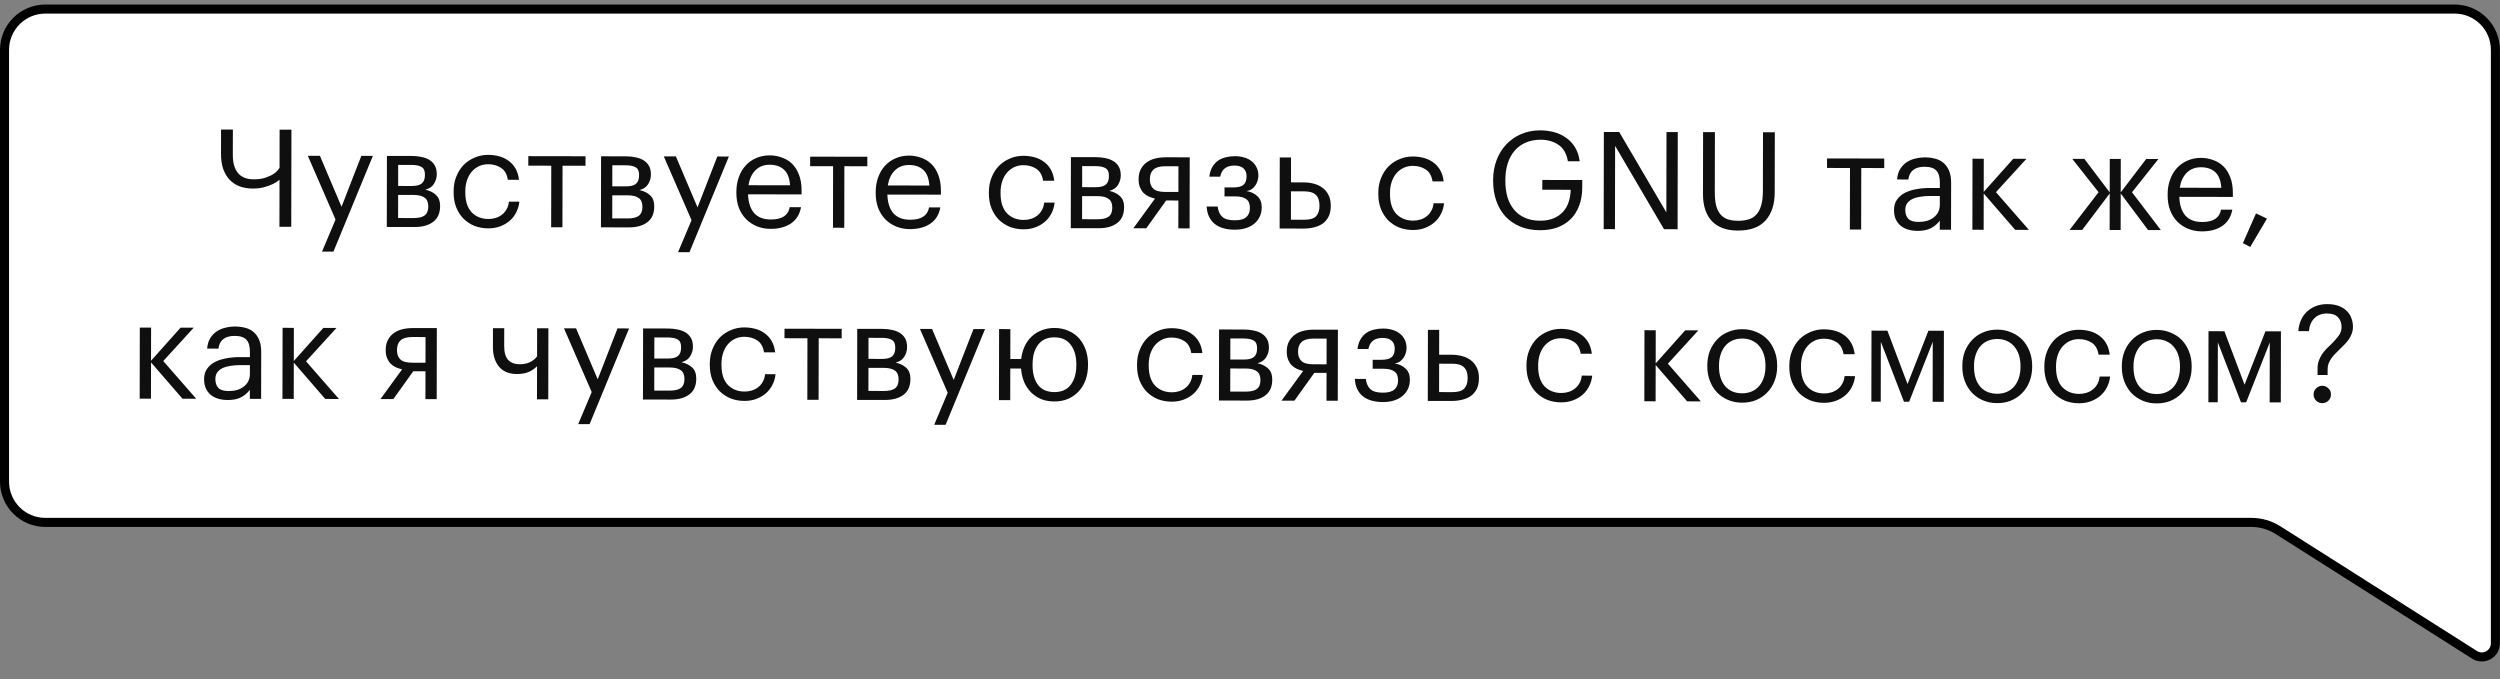
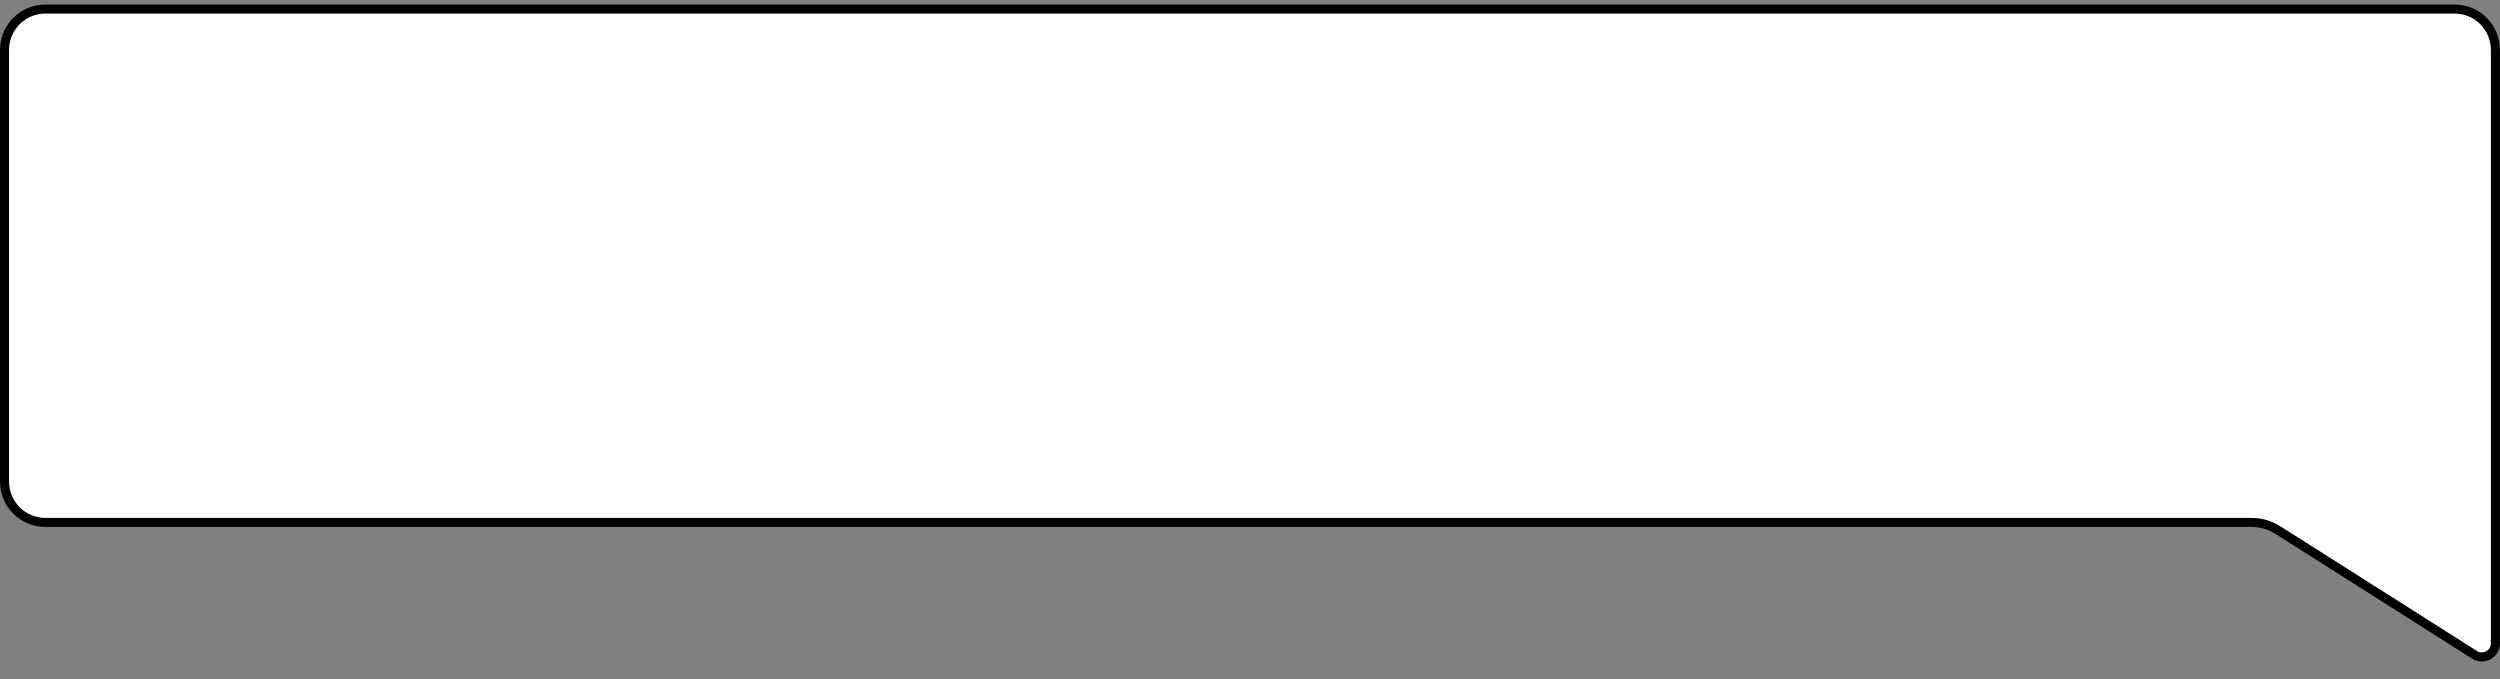
<svg xmlns="http://www.w3.org/2000/svg" width="276" height="75" viewBox="0 0 276 75" fill="none">
  <rect x="0" y="0" width="276" height="75" fill="#808080" stroke="none" />
  <path d="M5 1H270.992C273.477 1 275.492 3.015 275.492 5.5V71.025C275.492 72.208 274.187 72.925 273.189 72.292L251.493 58.529C250.612 57.97 249.59 57.673 248.547 57.673H5C2.515 57.673 0.5 55.659 0.5 53.173L0.5 5.5C0.5 3.015 2.515 1 5 1Z" fill="white" stroke="black" />
-   <path d="M30.849 25.037L30.859 19.847C30.638 20.036 30.378 20.201 30.078 20.34C29.817 20.46 29.507 20.569 29.147 20.669C28.787 20.768 28.372 20.817 27.902 20.816C27.372 20.815 26.892 20.735 26.462 20.574C26.032 20.413 25.663 20.172 25.354 19.852C25.044 19.521 24.805 19.116 24.636 18.636C24.477 18.155 24.398 17.6 24.399 16.97L24.404 14.3L25.709 14.303L25.703 17.108C25.702 17.988 25.896 18.658 26.285 19.119C26.674 19.569 27.244 19.795 27.994 19.797C28.534 19.797 28.984 19.733 29.344 19.604C29.714 19.475 30.015 19.33 30.245 19.171C30.505 18.991 30.71 18.776 30.861 18.527L30.869 14.312L32.174 14.314L32.154 25.039L30.849 25.037ZM37.044 24.238L33.981 17.197L35.316 17.199L37.706 22.829L39.892 17.207L41.166 17.21L36.812 27.777L35.552 27.775L37.044 24.238ZM42.716 17.212L45.461 17.217C45.831 17.218 46.181 17.253 46.511 17.324C46.841 17.385 47.13 17.49 47.38 17.641C47.64 17.791 47.844 17.996 47.994 18.257C48.144 18.507 48.218 18.827 48.217 19.217L48.217 19.262C48.217 19.612 48.116 19.952 47.915 20.282C47.715 20.611 47.394 20.831 46.954 20.94C47.454 21.051 47.849 21.247 48.138 21.527C48.438 21.808 48.587 22.203 48.586 22.713L48.586 22.758C48.584 23.538 48.328 24.117 47.818 24.496C47.317 24.875 46.637 25.064 45.777 25.063L42.702 25.057L42.716 17.212ZM43.959 18.205L43.955 20.53L45.455 20.532C45.975 20.533 46.345 20.439 46.566 20.249C46.796 20.06 46.911 19.75 46.912 19.32L46.912 19.275C46.913 18.855 46.788 18.575 46.539 18.434C46.289 18.284 45.924 18.208 45.444 18.207L43.959 18.205ZM43.953 21.52L43.949 24.07L45.658 24.073C46.209 24.074 46.614 23.979 46.874 23.79C47.144 23.59 47.28 23.27 47.281 22.831L47.281 22.785C47.282 22.335 47.147 22.015 46.878 21.825C46.608 21.624 46.203 21.524 45.663 21.523L43.953 21.52ZM53.913 25.212C53.363 25.211 52.853 25.12 52.383 24.939C51.923 24.749 51.519 24.483 51.17 24.142C50.83 23.792 50.561 23.371 50.362 22.881C50.173 22.39 50.079 21.84 50.08 21.23L50.08 21.11C50.081 20.51 50.182 19.966 50.383 19.476C50.584 18.976 50.855 18.552 51.195 18.202C51.546 17.853 51.952 17.584 52.412 17.395C52.872 17.195 53.367 17.096 53.897 17.097C54.307 17.098 54.702 17.148 55.082 17.249C55.472 17.35 55.817 17.511 56.116 17.731C56.426 17.942 56.685 18.222 56.895 18.572C57.104 18.923 57.238 19.348 57.297 19.848L56.067 19.846C55.968 19.226 55.714 18.785 55.305 18.525C54.905 18.264 54.435 18.133 53.895 18.132C53.535 18.131 53.2 18.201 52.89 18.34C52.59 18.48 52.325 18.679 52.094 18.939C51.874 19.189 51.698 19.498 51.567 19.868C51.437 20.238 51.371 20.653 51.37 21.113L51.37 21.233C51.368 22.203 51.602 22.938 52.071 23.439C52.55 23.93 53.17 24.176 53.93 24.177C54.21 24.178 54.475 24.138 54.725 24.059C54.985 23.979 55.215 23.859 55.415 23.7C55.626 23.54 55.796 23.34 55.926 23.101C56.067 22.861 56.153 22.581 56.183 22.261L57.338 22.263C57.297 22.683 57.182 23.078 56.991 23.448C56.81 23.807 56.57 24.117 56.269 24.376C55.969 24.636 55.618 24.84 55.218 24.989C54.818 25.139 54.383 25.213 53.913 25.212ZM64.64 18.301L62.105 18.297L62.093 25.091L60.848 25.089L60.86 18.294L58.325 18.29L58.327 17.24L64.642 17.251L64.64 18.301ZM66.359 17.254L69.103 17.259C69.474 17.259 69.823 17.295 70.153 17.366C70.483 17.426 70.773 17.532 71.023 17.682C71.282 17.833 71.487 18.038 71.637 18.298C71.786 18.549 71.861 18.869 71.86 19.259L71.86 19.304C71.859 19.654 71.758 19.994 71.558 20.323C71.357 20.653 71.037 20.872 70.597 20.982C71.097 21.092 71.491 21.288 71.781 21.569C72.08 21.849 72.23 22.244 72.228 22.754L72.228 22.799C72.227 23.579 71.971 24.159 71.46 24.538C70.96 24.917 70.279 25.106 69.419 25.104L66.344 25.099L66.359 17.254ZM67.602 18.246L67.597 20.571L69.097 20.574C69.618 20.575 69.988 20.48 70.208 20.291C70.438 20.101 70.554 19.791 70.555 19.361L70.555 19.316C70.555 18.896 70.431 18.616 70.181 18.476C69.931 18.325 69.567 18.25 69.087 18.249L67.602 18.246ZM67.596 21.561L67.591 24.111L69.301 24.114C69.851 24.115 70.256 24.021 70.517 23.831C70.787 23.632 70.922 23.312 70.923 22.872L70.923 22.827C70.924 22.377 70.79 22.057 70.52 21.866C70.251 21.666 69.846 21.565 69.306 21.564L67.596 21.561ZM76.346 24.307L73.283 17.266L74.618 17.268L77.008 22.898L79.193 17.277L80.468 17.279L76.114 27.846L74.854 27.844L76.346 24.307ZM85.084 25.267C84.523 25.266 84.014 25.17 83.554 24.979C83.094 24.788 82.695 24.523 82.355 24.182C82.016 23.831 81.752 23.411 81.563 22.921C81.384 22.43 81.295 21.885 81.296 21.285L81.296 21.165C81.297 20.575 81.388 20.035 81.569 19.546C81.75 19.046 82.001 18.622 82.321 18.272C82.652 17.913 83.042 17.638 83.493 17.449C83.943 17.25 84.438 17.151 84.978 17.152C85.428 17.152 85.863 17.228 86.283 17.379C86.713 17.52 87.092 17.745 87.421 18.056C87.751 18.367 88.01 18.772 88.199 19.272C88.398 19.763 88.497 20.358 88.496 21.058L88.495 21.463L82.585 21.453C82.614 22.353 82.838 23.043 83.257 23.524C83.676 23.994 84.29 24.23 85.1 24.232C86.33 24.234 87.026 23.78 87.188 22.871L88.433 22.873C88.291 23.663 87.92 24.262 87.32 24.671C86.719 25.07 85.974 25.268 85.084 25.267ZM87.222 20.456C87.164 19.646 86.935 19.065 86.535 18.715C86.146 18.364 85.626 18.188 84.976 18.187C84.336 18.186 83.811 18.39 83.4 18.799C82.999 19.198 82.743 19.748 82.632 20.448L87.222 20.456ZM95.753 18.356L93.218 18.351L93.206 25.146L91.961 25.144L91.973 18.349L89.438 18.345L89.44 17.295L95.755 17.306L95.753 18.356ZM100.464 25.294C99.904 25.293 99.394 25.197 98.935 25.006C98.475 24.816 98.076 24.55 97.736 24.209C97.397 23.859 97.133 23.438 96.944 22.948C96.764 22.457 96.675 21.912 96.677 21.312L96.677 21.192C96.678 20.602 96.769 20.062 96.95 19.573C97.13 19.073 97.381 18.649 97.702 18.299C98.033 17.94 98.423 17.665 98.873 17.476C99.324 17.277 99.819 17.178 100.359 17.179C100.809 17.18 101.244 17.255 101.664 17.406C102.093 17.547 102.473 17.773 102.802 18.083C103.132 18.394 103.391 18.799 103.58 19.299C103.779 19.79 103.878 20.385 103.877 21.085L103.876 21.49L97.966 21.48C97.995 22.38 98.218 23.07 98.638 23.551C99.057 24.021 99.671 24.258 100.481 24.259C101.711 24.261 102.407 23.807 102.569 22.898L103.814 22.9C103.672 23.69 103.301 24.289 102.7 24.698C102.1 25.097 101.354 25.296 100.464 25.294ZM102.603 20.483C102.544 19.673 102.316 19.092 101.916 18.741C101.527 18.391 101.007 18.215 100.357 18.214C99.717 18.213 99.192 18.417 98.781 18.826C98.38 19.225 98.124 19.775 98.013 20.475L102.603 20.483ZM113.004 25.316C112.454 25.315 111.945 25.224 111.475 25.043C111.015 24.853 110.611 24.587 110.261 24.246C109.922 23.896 109.653 23.475 109.454 22.985C109.265 22.494 109.17 21.944 109.172 21.334L109.172 21.214C109.173 20.614 109.274 20.07 109.475 19.58C109.676 19.08 109.946 18.656 110.287 18.306C110.638 17.957 111.043 17.688 111.504 17.498C111.964 17.299 112.459 17.2 112.989 17.201C113.399 17.202 113.794 17.252 114.174 17.353C114.564 17.454 114.908 17.614 115.208 17.835C115.518 18.046 115.777 18.326 115.986 18.676C116.196 19.027 116.33 19.452 116.389 19.952L115.159 19.95C115.06 19.33 114.806 18.889 114.396 18.628C113.997 18.368 113.527 18.237 112.987 18.236C112.627 18.235 112.292 18.305 111.982 18.444C111.682 18.584 111.416 18.783 111.186 19.043C110.965 19.293 110.79 19.602 110.659 19.972C110.528 20.342 110.463 20.757 110.462 21.217L110.462 21.337C110.46 22.307 110.694 23.042 111.163 23.543C111.642 24.034 112.261 24.28 113.021 24.281C113.301 24.282 113.566 24.242 113.816 24.163C114.077 24.083 114.307 23.963 114.507 23.804C114.717 23.644 114.888 23.444 115.018 23.205C115.159 22.965 115.244 22.685 115.275 22.365L116.43 22.367C116.389 22.787 116.273 23.182 116.083 23.552C115.902 23.911 115.661 24.221 115.361 24.48C115.06 24.74 114.71 24.944 114.31 25.093C113.91 25.243 113.474 25.317 113.004 25.316ZM118.229 17.345L120.974 17.35C121.344 17.351 121.693 17.386 122.023 17.457C122.353 17.517 122.643 17.623 122.893 17.773C123.152 17.924 123.357 18.129 123.507 18.39C123.656 18.64 123.731 18.96 123.73 19.35L123.73 19.395C123.729 19.745 123.629 20.085 123.428 20.414C123.227 20.744 122.907 20.963 122.467 21.073C122.967 21.184 123.361 21.379 123.651 21.66C123.95 21.94 124.1 22.336 124.099 22.846L124.098 22.891C124.097 23.671 123.841 24.25 123.33 24.629C122.83 25.008 122.149 25.197 121.289 25.196L118.214 25.19L118.229 17.345ZM119.472 18.337L119.468 20.662L120.968 20.665C121.488 20.666 121.858 20.572 122.078 20.382C122.308 20.192 122.424 19.883 122.425 19.453L122.425 19.408C122.426 18.988 122.301 18.707 122.051 18.567C121.802 18.416 121.437 18.341 120.957 18.34L119.472 18.337ZM119.466 21.652L119.461 24.202L121.171 24.205C121.721 24.206 122.126 24.112 122.387 23.922C122.657 23.723 122.793 23.403 122.793 22.963L122.793 22.918C122.794 22.468 122.66 22.148 122.39 21.958C122.121 21.757 121.716 21.656 121.176 21.655L119.466 21.652ZM128.63 18.354C128.04 18.352 127.609 18.477 127.339 18.726C127.079 18.966 126.948 19.316 126.947 19.776L126.947 19.821C126.946 20.251 127.071 20.586 127.32 20.826C127.57 21.067 128.005 21.187 128.625 21.189L130.095 21.191L130.1 18.356L128.63 18.354ZM126.547 25.205L125.122 25.202L127.513 21.922C127.273 21.871 127.043 21.796 126.824 21.695C126.604 21.595 126.409 21.46 126.239 21.289C126.08 21.119 125.95 20.914 125.85 20.674C125.751 20.433 125.701 20.148 125.702 19.818L125.702 19.773C125.703 19.343 125.784 18.979 125.944 18.679C126.105 18.369 126.32 18.119 126.59 17.93C126.861 17.73 127.176 17.586 127.536 17.497C127.906 17.407 128.296 17.363 128.706 17.364L131.346 17.368L131.332 25.213L130.087 25.211L130.093 22.136L128.743 22.134L126.547 25.205ZM138.924 19.422C138.924 19.602 138.894 19.782 138.833 19.962C138.783 20.141 138.703 20.311 138.592 20.471C138.492 20.621 138.362 20.756 138.202 20.875C138.041 20.985 137.851 21.06 137.631 21.099C138.121 21.18 138.521 21.371 138.83 21.672C139.14 21.962 139.294 22.362 139.293 22.872L139.293 22.917C139.292 23.277 139.222 23.607 139.081 23.907C138.951 24.197 138.755 24.451 138.495 24.671C138.244 24.89 137.934 25.06 137.564 25.179C137.194 25.299 136.774 25.358 136.304 25.357C135.354 25.355 134.609 25.134 134.07 24.693C133.541 24.242 133.257 23.612 133.218 22.802L134.433 22.804C134.482 23.274 134.642 23.644 134.911 23.915C135.191 24.185 135.655 24.321 136.305 24.322C136.885 24.323 137.311 24.209 137.581 23.979C137.852 23.74 137.987 23.41 137.988 22.99L137.988 22.945C137.989 22.495 137.854 22.175 137.585 21.984C137.315 21.784 136.91 21.683 136.37 21.682L135.185 21.68L135.187 20.69L136.162 20.692C136.682 20.693 137.052 20.598 137.273 20.409C137.503 20.219 137.618 19.909 137.619 19.479L137.619 19.434C137.62 19.094 137.515 18.819 137.306 18.609C137.096 18.388 136.751 18.278 136.271 18.277C135.841 18.276 135.496 18.376 135.236 18.575C134.976 18.765 134.8 19.074 134.709 19.504L133.509 19.502C133.56 19.082 133.671 18.727 133.841 18.438C134.012 18.148 134.222 17.913 134.472 17.734C134.733 17.554 135.023 17.43 135.343 17.36C135.663 17.281 135.998 17.241 136.348 17.242C136.698 17.243 137.028 17.288 137.338 17.379C137.658 17.469 137.933 17.605 138.162 17.785C138.402 17.966 138.587 18.191 138.716 18.461C138.856 18.721 138.925 19.027 138.924 19.377L138.924 19.422ZM141.285 17.386L142.53 17.388L142.525 20.133L143.92 20.135C144.33 20.136 144.715 20.187 145.075 20.287C145.445 20.388 145.764 20.544 146.034 20.754C146.304 20.955 146.518 21.22 146.678 21.55C146.837 21.87 146.916 22.256 146.916 22.706L146.915 22.751C146.915 23.211 146.834 23.601 146.673 23.92C146.513 24.23 146.297 24.485 146.027 24.684C145.757 24.874 145.436 25.013 145.066 25.102C144.706 25.192 144.321 25.236 143.911 25.235L141.271 25.231L141.285 17.386ZM143.988 24.261C144.608 24.262 145.043 24.132 145.293 23.873C145.544 23.603 145.67 23.229 145.67 22.748L145.671 22.703C145.671 22.163 145.537 21.768 145.268 21.518C145.008 21.257 144.583 21.127 143.993 21.125L142.523 21.123L142.518 24.258L143.988 24.261ZM155.998 25.392C155.448 25.391 154.938 25.3 154.468 25.119C154.008 24.928 153.604 24.663 153.254 24.322C152.915 23.971 152.646 23.551 152.447 23.06C152.258 22.57 152.164 22.02 152.165 21.41L152.165 21.29C152.166 20.69 152.267 20.145 152.468 19.655C152.669 19.156 152.94 18.731 153.28 18.382C153.631 18.032 154.036 17.763 154.497 17.574C154.957 17.375 155.452 17.276 155.982 17.277C156.392 17.277 156.787 17.328 157.167 17.429C157.557 17.529 157.901 17.69 158.201 17.91C158.511 18.121 158.77 18.401 158.98 18.752C159.189 19.102 159.323 19.527 159.382 20.028L158.152 20.025C158.053 19.405 157.799 18.965 157.39 18.704C156.99 18.443 156.52 18.313 155.98 18.312C155.62 18.311 155.285 18.38 154.975 18.52C154.675 18.659 154.409 18.859 154.179 19.119C153.958 19.368 153.783 19.678 153.652 20.047C153.521 20.417 153.456 20.832 153.455 21.292L153.455 21.412C153.453 22.382 153.687 23.118 154.156 23.618C154.635 24.109 155.254 24.355 156.014 24.357C156.294 24.357 156.559 24.318 156.81 24.238C157.07 24.159 157.3 24.039 157.5 23.879C157.711 23.72 157.881 23.52 158.011 23.28C158.152 23.04 158.237 22.761 158.268 22.441L159.423 22.443C159.382 22.863 159.266 23.257 159.076 23.627C158.895 23.987 158.654 24.296 158.354 24.556C158.054 24.815 157.703 25.02 157.303 25.169C156.903 25.318 156.468 25.392 155.998 25.392ZM170.022 25.416C169.192 25.415 168.457 25.279 167.818 25.008C167.178 24.736 166.634 24.36 166.185 23.88C165.746 23.389 165.412 22.813 165.183 22.153C164.954 21.482 164.84 20.757 164.842 19.977L164.842 19.857C164.843 19.077 164.97 18.352 165.221 17.683C165.472 17.013 165.828 16.434 166.289 15.945C166.75 15.456 167.296 15.076 167.926 14.808C168.567 14.529 169.272 14.39 170.042 14.391C170.572 14.392 171.082 14.458 171.571 14.589C172.061 14.72 172.501 14.926 172.89 15.206C173.29 15.477 173.619 15.828 173.878 16.258C174.148 16.689 174.322 17.204 174.401 17.804L173.096 17.802C172.947 16.951 172.598 16.346 172.049 15.985C171.51 15.614 170.85 15.428 170.07 15.426C169.45 15.425 168.9 15.534 168.419 15.754C167.939 15.963 167.533 16.262 167.203 16.651C166.872 17.041 166.621 17.505 166.45 18.045C166.279 18.585 166.193 19.185 166.192 19.845L166.192 19.965C166.191 20.625 166.269 21.23 166.428 21.78C166.597 22.32 166.842 22.781 167.161 23.161C167.48 23.542 167.88 23.838 168.359 24.048C168.839 24.259 169.394 24.365 170.024 24.366C170.604 24.367 171.104 24.278 171.524 24.099C171.945 23.92 172.29 23.68 172.561 23.381C172.841 23.071 173.047 22.712 173.178 22.302C173.318 21.882 173.394 21.432 173.405 20.952L170.27 20.947L170.272 19.867L174.682 19.875L174.68 20.669C174.679 21.45 174.563 22.134 174.332 22.724C174.111 23.314 173.795 23.808 173.384 24.207C172.973 24.607 172.483 24.911 171.912 25.12C171.342 25.319 170.712 25.418 170.022 25.416ZM177.066 14.569L178.761 14.572L183.965 23.446L183.981 14.581L185.226 14.583L185.207 25.308L183.707 25.305L178.308 16.101L178.292 25.296L177.047 25.294L177.066 14.569ZM191.856 25.455C190.616 25.453 189.662 25.106 188.993 24.415C188.334 23.713 188.006 22.708 188.009 21.398L188.021 14.588L189.326 14.59L189.314 21.25C189.313 21.81 189.362 22.29 189.461 22.691C189.561 23.081 189.715 23.401 189.924 23.651C190.134 23.902 190.399 24.087 190.718 24.208C191.048 24.318 191.438 24.374 191.888 24.375C192.318 24.375 192.698 24.326 193.028 24.227C193.369 24.127 193.654 23.953 193.884 23.703C194.125 23.454 194.305 23.119 194.426 22.699C194.557 22.27 194.623 21.725 194.624 21.065L194.636 14.6L195.941 14.602L195.929 21.247C195.926 22.557 195.59 23.586 194.918 24.335C194.257 25.084 193.236 25.457 191.856 25.455ZM208.019 18.553L205.484 18.549L205.471 25.344L204.226 25.341L204.239 18.547L201.704 18.542L201.705 17.492L208.02 17.503L208.019 18.553ZM211.704 25.49C211.344 25.489 211.005 25.443 210.685 25.353C210.365 25.262 210.085 25.122 209.845 24.931C209.616 24.741 209.431 24.501 209.292 24.21C209.162 23.92 209.098 23.575 209.099 23.175C209.099 22.725 209.21 22.345 209.431 22.036C209.651 21.726 209.942 21.477 210.302 21.287C210.672 21.098 211.093 20.964 211.563 20.884C212.043 20.795 212.533 20.751 213.033 20.752L214.158 20.754L214.159 20.184C214.16 19.554 214.031 19.104 213.772 18.833C213.512 18.553 213.082 18.412 212.482 18.411C211.402 18.409 210.801 18.878 210.68 19.818L209.435 19.816C209.476 19.366 209.586 18.986 209.767 18.676C209.957 18.367 210.193 18.117 210.473 17.927C210.764 17.728 211.084 17.588 211.434 17.509C211.794 17.42 212.164 17.375 212.544 17.376C212.914 17.377 213.274 17.422 213.624 17.513C213.974 17.594 214.278 17.744 214.538 17.965C214.798 18.175 215.007 18.46 215.167 18.821C215.326 19.181 215.405 19.636 215.404 20.186L215.395 25.361L214.15 25.359L214.152 24.369C213.861 24.738 213.525 25.018 213.145 25.207C212.765 25.396 212.284 25.491 211.704 25.49ZM211.826 24.5C212.156 24.5 212.461 24.461 212.741 24.381C213.032 24.292 213.277 24.167 213.477 24.008C213.687 23.848 213.853 23.653 213.973 23.424C214.094 23.184 214.154 22.914 214.155 22.614L214.156 21.639L213.076 21.637C212.686 21.636 212.321 21.666 211.981 21.725C211.651 21.774 211.361 21.859 211.111 21.979C210.871 22.098 210.68 22.258 210.54 22.458C210.41 22.647 210.344 22.887 210.344 23.177C210.343 23.587 210.452 23.912 210.672 24.153C210.891 24.383 211.276 24.499 211.826 24.5ZM219.003 21.363L218.995 25.367L217.75 25.365L217.764 17.52L219.009 17.523L219.003 21.183L222.264 17.528L223.719 17.531L220.353 21.215L223.99 25.376L222.475 25.374L219.003 21.363ZM232.912 21.357L229.874 25.387L228.479 25.384L231.682 21.22L228.779 17.54L230.114 17.542L232.912 21.237L232.919 17.547L234.134 17.549L234.127 21.239L236.939 17.554L238.289 17.556L235.372 21.226L238.559 25.402L237.149 25.399L234.127 21.359L234.119 25.394L232.904 25.392L232.912 21.357ZM243.096 25.545C242.536 25.544 242.026 25.448 241.566 25.257C241.107 25.066 240.707 24.801 240.368 24.46C240.029 24.109 239.764 23.689 239.575 23.199C239.396 22.708 239.307 22.163 239.308 21.563L239.308 21.443C239.309 20.853 239.4 20.313 239.581 19.824C239.762 19.324 240.013 18.899 240.334 18.55C240.664 18.191 241.055 17.916 241.505 17.727C241.955 17.528 242.451 17.429 242.991 17.43C243.441 17.43 243.875 17.506 244.295 17.657C244.725 17.798 245.105 18.023 245.434 18.334C245.763 18.645 246.023 19.05 246.212 19.55C246.411 20.041 246.51 20.636 246.509 21.336L246.508 21.741L240.598 21.73C240.626 22.631 240.85 23.321 241.269 23.802C241.688 24.272 242.303 24.508 243.113 24.51C244.343 24.512 245.039 24.058 245.2 23.148L246.445 23.151C246.304 23.941 245.933 24.54 245.332 24.949C244.731 25.348 243.986 25.546 243.096 25.545ZM245.235 20.734C245.176 19.924 244.947 19.343 244.548 18.992C244.158 18.642 243.639 18.466 242.989 18.465C242.349 18.463 241.823 18.668 241.413 19.077C241.012 19.476 240.756 20.026 240.645 20.726L245.235 20.734ZM247.616 26.843L249.062 23.56L250.276 24.133L248.425 27.264L247.616 26.843ZM16.674 40.007L16.666 44.012L15.421 44.01L15.435 36.164L16.68 36.167L16.674 39.827L19.936 36.172L21.39 36.175L18.024 39.859L21.661 44.02L20.146 44.018L16.674 40.007ZM25.137 44.161C24.777 44.161 24.437 44.115 24.117 44.025C23.798 43.934 23.518 43.794 23.278 43.603C23.049 43.413 22.864 43.172 22.724 42.882C22.595 42.592 22.531 42.247 22.531 41.847C22.532 41.397 22.643 41.017 22.863 40.708C23.084 40.398 23.375 40.148 23.735 39.959C24.105 39.77 24.525 39.636 24.996 39.556C25.476 39.467 25.966 39.423 26.466 39.424L27.591 39.426L27.592 38.856C27.593 38.226 27.464 37.776 27.204 37.505C26.945 37.225 26.515 37.084 25.915 37.083C24.835 37.081 24.234 37.55 24.113 38.49L22.867 38.487C22.908 38.038 23.019 37.658 23.2 37.348C23.39 37.038 23.626 36.789 23.906 36.599C24.196 36.4 24.517 36.26 24.867 36.181C25.227 36.092 25.597 36.047 25.977 36.048C26.347 36.049 26.707 36.094 27.057 36.185C27.407 36.266 27.711 36.416 27.971 36.636C28.23 36.847 28.44 37.132 28.599 37.493C28.759 37.853 28.838 38.308 28.837 38.858L28.828 44.033L27.582 44.031L27.584 43.041C27.294 43.41 26.958 43.69 26.578 43.879C26.197 44.068 25.717 44.163 25.137 44.161ZM25.259 43.172C25.589 43.172 25.894 43.133 26.174 43.053C26.464 42.964 26.71 42.839 26.91 42.68C27.12 42.52 27.286 42.325 27.406 42.096C27.526 41.856 27.587 41.586 27.587 41.286L27.589 40.311L26.509 40.309C26.119 40.308 25.754 40.338 25.414 40.397C25.084 40.446 24.794 40.531 24.544 40.651C24.303 40.77 24.113 40.93 23.973 41.13C23.842 41.319 23.777 41.559 23.776 41.849C23.776 42.259 23.885 42.584 24.105 42.825C24.324 43.055 24.709 43.171 25.259 43.172ZM32.435 40.034L32.428 44.039L31.183 44.037L31.197 36.192L32.442 36.194L32.436 39.854L35.697 36.2L37.152 36.203L33.786 39.887L37.423 44.048L35.908 44.045L32.435 40.034ZM45.51 37.207C44.919 37.206 44.489 37.331 44.219 37.58C43.958 37.82 43.828 38.169 43.827 38.629L43.827 38.674C43.826 39.104 43.95 39.44 44.2 39.68C44.45 39.92 44.884 40.041 45.504 40.042L46.974 40.045L46.98 37.21L45.51 37.207ZM43.427 44.059L42.002 44.056L44.393 40.775C44.153 40.725 43.923 40.65 43.703 40.549C43.484 40.449 43.289 40.313 43.119 40.143C42.959 39.973 42.83 39.768 42.73 39.528C42.631 39.287 42.581 39.002 42.582 38.672L42.582 38.627C42.583 38.197 42.663 37.832 42.824 37.533C42.984 37.223 43.2 36.973 43.47 36.784C43.741 36.584 44.056 36.44 44.416 36.35C44.786 36.261 45.176 36.217 45.586 36.218L48.226 36.222L48.212 44.067L46.967 44.065L46.973 40.99L45.623 40.988L43.427 44.059ZM59.283 44.087L59.29 40.427C59.06 40.676 58.759 40.886 58.389 41.055C58.019 41.214 57.568 41.294 57.038 41.293C56.688 41.292 56.353 41.236 56.034 41.126C55.714 41.015 55.434 40.84 55.195 40.599C54.955 40.349 54.766 40.034 54.626 39.653C54.487 39.273 54.418 38.813 54.419 38.273L54.423 36.233L55.668 36.235L55.664 38.215C55.663 38.905 55.807 39.41 56.096 39.731C56.396 40.051 56.82 40.212 57.37 40.213C57.79 40.214 58.166 40.14 58.496 39.99C58.826 39.831 59.092 39.616 59.292 39.347L59.298 36.242L60.543 36.244L60.528 44.089L59.283 44.087ZM65.325 43.287L62.263 36.247L63.597 36.249L65.987 41.878L68.172 36.257L69.448 36.26L65.093 46.827L63.833 46.825L65.325 43.287ZM70.997 36.262L73.742 36.267C74.112 36.268 74.462 36.303 74.792 36.374C75.122 36.434 75.412 36.54 75.661 36.69C75.921 36.841 76.126 37.046 76.275 37.306C76.425 37.557 76.499 37.877 76.498 38.267L76.498 38.312C76.498 38.662 76.397 39.002 76.196 39.331C75.996 39.661 75.675 39.88 75.235 39.99C75.735 40.1 76.13 40.296 76.419 40.577C76.719 40.857 76.868 41.252 76.867 41.763L76.867 41.807C76.866 42.587 76.609 43.167 76.099 43.546C75.598 43.925 74.918 44.114 74.058 44.113L70.983 44.107L70.997 36.262ZM72.24 37.254L72.236 39.579L73.736 39.582C74.256 39.583 74.626 39.489 74.847 39.299C75.077 39.109 75.192 38.8 75.193 38.37L75.193 38.325C75.194 37.905 75.07 37.624 74.82 37.484C74.57 37.334 74.205 37.258 73.725 37.257L72.24 37.254ZM72.234 40.569L72.23 43.119L73.94 43.122C74.49 43.123 74.895 43.029 75.155 42.84C75.425 42.64 75.561 42.32 75.562 41.88L75.562 41.835C75.563 41.385 75.428 41.065 75.159 40.874C74.889 40.674 74.484 40.573 73.944 40.572L72.234 40.569ZM82.194 44.262C81.644 44.261 81.134 44.17 80.664 43.989C80.205 43.798 79.8 43.533 79.451 43.192C79.111 42.842 78.842 42.421 78.643 41.931C78.454 41.44 78.36 40.89 78.361 40.28L78.361 40.16C78.362 39.56 78.463 39.015 78.664 38.526C78.865 38.026 79.136 37.602 79.476 37.252C79.827 36.903 80.233 36.633 80.693 36.444C81.153 36.245 81.648 36.146 82.178 36.147C82.588 36.148 82.983 36.198 83.363 36.299C83.753 36.4 84.098 36.56 84.397 36.781C84.707 36.991 84.966 37.272 85.176 37.622C85.385 37.972 85.519 38.398 85.578 38.898L84.348 38.896C84.25 38.276 83.995 37.835 83.586 37.574C83.186 37.314 82.716 37.183 82.177 37.182C81.817 37.181 81.481 37.251 81.171 37.39C80.871 37.53 80.606 37.729 80.375 37.989C80.155 38.238 79.979 38.548 79.848 38.918C79.718 39.288 79.652 39.702 79.651 40.162L79.651 40.282C79.649 41.252 79.883 41.988 80.352 42.489C80.831 42.98 81.451 43.226 82.211 43.227C82.491 43.227 82.756 43.188 83.006 43.108C83.266 43.029 83.496 42.909 83.697 42.749C83.907 42.59 84.077 42.39 84.208 42.15C84.348 41.911 84.433 41.631 84.464 41.311L85.619 41.313C85.578 41.733 85.463 42.128 85.272 42.497C85.091 42.857 84.851 43.167 84.55 43.426C84.25 43.685 83.899 43.89 83.499 44.039C83.099 44.188 82.664 44.263 82.194 44.262ZM92.921 37.351L90.386 37.346L90.374 44.141L89.129 44.139L89.141 37.344L86.606 37.34L86.608 36.29L92.923 36.301L92.921 37.351ZM94.639 36.304L97.385 36.309C97.754 36.309 98.104 36.345 98.434 36.415C98.764 36.476 99.054 36.581 99.304 36.732C99.564 36.882 99.768 37.088 99.918 37.348C100.067 37.598 100.142 37.918 100.141 38.308L100.141 38.353C100.14 38.703 100.04 39.043 99.839 39.373C99.638 39.703 99.318 39.922 98.878 40.031C99.378 40.142 99.772 40.338 100.062 40.618C100.361 40.899 100.511 41.294 100.51 41.804L100.51 41.849C100.508 42.629 100.252 43.209 99.741 43.588C99.241 43.967 98.56 44.156 97.7 44.154L94.625 44.149L94.639 36.304ZM95.883 37.296L95.879 39.621L97.379 39.624C97.898 39.624 98.269 39.53 98.489 39.34C98.719 39.151 98.835 38.841 98.836 38.411L98.836 38.366C98.837 37.946 98.712 37.666 98.462 37.526C98.213 37.375 97.848 37.299 97.368 37.299L95.883 37.296ZM95.877 40.611L95.872 43.161L97.582 43.164C98.132 43.165 98.537 43.071 98.798 42.881C99.068 42.682 99.204 42.362 99.204 41.922L99.204 41.877C99.205 41.427 99.071 41.107 98.801 40.916C98.531 40.716 98.127 40.615 97.587 40.614L95.877 40.611ZM104.627 43.356L101.564 36.316L102.899 36.318L105.289 41.947L107.474 36.326L108.749 36.329L104.395 46.896L103.135 46.894L104.627 43.356ZM116.389 44.322C115.879 44.321 115.414 44.24 114.995 44.08C114.575 43.909 114.205 43.673 113.886 43.373C113.576 43.072 113.322 42.717 113.123 42.306C112.934 41.896 112.809 41.441 112.75 40.941C112.731 40.841 112.721 40.756 112.721 40.686L111.536 40.684L111.529 44.178L110.284 44.176L110.299 36.331L111.544 36.334L111.538 39.633L112.738 39.636C112.799 39.126 112.924 38.661 113.115 38.241C113.316 37.812 113.577 37.447 113.897 37.148C114.218 36.848 114.588 36.619 115.008 36.46C115.439 36.29 115.909 36.206 116.419 36.207C116.969 36.208 117.474 36.309 117.933 36.51C118.393 36.7 118.783 36.971 119.102 37.322C119.421 37.672 119.671 38.093 119.85 38.583C120.029 39.073 120.118 39.614 120.117 40.204L120.116 40.324C120.115 40.914 120.024 41.458 119.844 41.958C119.663 42.448 119.407 42.867 119.076 43.217C118.756 43.566 118.365 43.84 117.905 44.04C117.454 44.229 116.949 44.323 116.389 44.322ZM116.406 43.287C117.196 43.288 117.797 43.02 118.208 42.48C118.619 41.941 118.825 41.226 118.826 40.336L118.827 40.231C118.828 39.321 118.62 38.596 118.201 38.055C117.792 37.514 117.197 37.243 116.417 37.242C115.627 37.241 115.027 37.51 114.616 38.049C114.205 38.578 113.998 39.298 113.997 40.208L113.996 40.328C113.995 41.228 114.194 41.948 114.593 42.489C115.002 43.02 115.606 43.286 116.406 43.287ZM129.362 44.345C128.812 44.344 128.302 44.253 127.832 44.072C127.372 43.881 126.968 43.616 126.619 43.275C126.279 42.924 126.01 42.504 125.811 42.014C125.622 41.523 125.528 40.973 125.529 40.363L125.529 40.243C125.53 39.643 125.631 39.098 125.832 38.609C126.033 38.109 126.304 37.684 126.644 37.335C126.995 36.986 127.4 36.716 127.861 36.527C128.321 36.328 128.816 36.229 129.346 36.23C129.756 36.23 130.151 36.281 130.531 36.382C130.921 36.483 131.266 36.643 131.565 36.864C131.875 37.074 132.134 37.355 132.344 37.705C132.553 38.056 132.687 38.481 132.746 38.981L131.516 38.979C131.417 38.358 131.163 37.918 130.754 37.657C130.354 37.397 129.884 37.266 129.344 37.265C128.984 37.264 128.649 37.334 128.339 37.473C128.039 37.612 127.773 37.812 127.543 38.072C127.323 38.321 127.147 38.631 127.016 39.001C126.886 39.37 126.82 39.785 126.819 40.245L126.819 40.365C126.817 41.335 127.051 42.071 127.52 42.572C127.999 43.062 128.619 43.309 129.379 43.31C129.659 43.31 129.924 43.271 130.174 43.191C130.434 43.112 130.664 42.992 130.864 42.833C131.075 42.673 131.245 42.473 131.375 42.233C131.516 41.994 131.601 41.714 131.632 41.394L132.787 41.396C132.746 41.816 132.631 42.211 132.44 42.58C132.259 42.94 132.019 43.249 131.718 43.509C131.418 43.769 131.067 43.973 130.667 44.122C130.267 44.271 129.832 44.346 129.362 44.345ZM134.586 36.374L137.331 36.379C137.701 36.38 138.051 36.415 138.381 36.486C138.71 36.546 139 36.652 139.25 36.802C139.51 36.953 139.714 37.158 139.864 37.418C140.013 37.669 140.088 37.989 140.087 38.379L140.087 38.424C140.086 38.774 139.986 39.114 139.785 39.443C139.585 39.773 139.264 39.992 138.824 40.102C139.324 40.212 139.718 40.408 140.008 40.689C140.307 40.969 140.457 41.364 140.456 41.874L140.456 41.919C140.454 42.699 140.198 43.279 139.688 43.658C139.187 44.037 138.507 44.226 137.647 44.224L134.572 44.219L134.586 36.374ZM135.829 37.366L135.825 39.691L137.325 39.694C137.845 39.695 138.215 39.6 138.435 39.411C138.666 39.221 138.781 38.911 138.782 38.481L138.782 38.436C138.783 38.016 138.658 37.736 138.409 37.596C138.159 37.445 137.794 37.37 137.314 37.369L135.829 37.366ZM135.823 40.681L135.818 43.231L137.528 43.234C138.078 43.235 138.484 43.141 138.744 42.951C139.014 42.752 139.15 42.432 139.151 41.992L139.151 41.947C139.151 41.497 139.017 41.177 138.747 40.986C138.478 40.786 138.073 40.685 137.533 40.684L135.823 40.681ZM144.987 37.382C144.397 37.381 143.967 37.505 143.696 37.755C143.436 37.995 143.305 38.344 143.304 38.804L143.304 38.849C143.303 39.279 143.428 39.615 143.677 39.855C143.927 40.096 144.362 40.216 144.982 40.217L146.452 40.22L146.457 37.385L144.987 37.382ZM142.905 44.234L141.48 44.231L143.87 40.95C143.631 40.9 143.401 40.825 143.181 40.724C142.961 40.624 142.766 40.488 142.597 40.318C142.437 40.148 142.307 39.943 142.208 39.702C142.108 39.462 142.059 39.177 142.059 38.847L142.059 38.802C142.06 38.372 142.141 38.007 142.301 37.708C142.462 37.398 142.677 37.148 142.948 36.959C143.218 36.759 143.533 36.615 143.893 36.525C144.264 36.436 144.654 36.392 145.064 36.392L147.704 36.397L147.69 44.242L146.445 44.24L146.45 41.165L145.1 41.163L142.905 44.234ZM155.282 38.45C155.281 38.63 155.251 38.81 155.191 38.99C155.14 39.17 155.06 39.34 154.95 39.5C154.849 39.65 154.719 39.784 154.559 39.904C154.399 40.014 154.209 40.089 153.989 40.128C154.478 40.209 154.878 40.4 155.187 40.7C155.497 40.991 155.651 41.391 155.65 41.901L155.65 41.946C155.65 42.306 155.579 42.636 155.438 42.936C155.308 43.225 155.112 43.48 154.852 43.7C154.602 43.919 154.291 44.089 153.921 44.208C153.551 44.327 153.131 44.387 152.661 44.386C151.711 44.384 150.966 44.163 150.427 43.722C149.898 43.271 149.614 42.641 149.575 41.83L150.79 41.833C150.84 42.303 150.999 42.673 151.268 42.943C151.548 43.214 152.013 43.35 152.663 43.351C153.243 43.352 153.668 43.238 153.938 43.008C154.209 42.769 154.344 42.439 154.345 42.019L154.345 41.974C154.346 41.524 154.212 41.203 153.942 41.013C153.672 40.813 153.267 40.712 152.727 40.711L151.542 40.709L151.544 39.719L152.519 39.721C153.039 39.721 153.409 39.627 153.63 39.438C153.86 39.248 153.976 38.938 153.976 38.508L153.977 38.463C153.977 38.123 153.873 37.848 153.663 37.638C153.453 37.417 153.109 37.307 152.629 37.306C152.199 37.305 151.853 37.404 151.593 37.604C151.333 37.794 151.157 38.103 151.066 38.533L149.866 38.531C149.917 38.111 150.028 37.756 150.198 37.467C150.369 37.177 150.579 36.942 150.83 36.763C151.09 36.583 151.38 36.459 151.7 36.389C152.02 36.31 152.355 36.27 152.705 36.271C153.055 36.272 153.385 36.317 153.695 36.408C154.015 36.498 154.29 36.634 154.52 36.814C154.759 36.995 154.944 37.22 155.073 37.49C155.213 37.75 155.282 38.055 155.282 38.405L155.282 38.45ZM157.642 36.415L158.887 36.417L158.882 39.162L160.277 39.164C160.687 39.165 161.072 39.216 161.432 39.316C161.802 39.417 162.122 39.572 162.391 39.783C162.661 39.983 162.875 40.249 163.035 40.579C163.194 40.899 163.274 41.285 163.273 41.734L163.273 41.779C163.272 42.239 163.191 42.629 163.031 42.949C162.87 43.259 162.655 43.513 162.384 43.713C162.114 43.902 161.794 44.042 161.423 44.131C161.063 44.221 160.678 44.265 160.268 44.264L157.628 44.26L157.642 36.415ZM160.345 43.289C160.965 43.29 161.4 43.161 161.651 42.902C161.901 42.632 162.027 42.257 162.028 41.777L162.028 41.732C162.029 41.192 161.894 40.797 161.625 40.547C161.365 40.286 160.941 40.155 160.351 40.154L158.881 40.152L158.875 43.287L160.345 43.289ZM172.355 44.42C171.805 44.419 171.295 44.329 170.825 44.148C170.366 43.957 169.961 43.691 169.612 43.351C169.272 43 169.003 42.58 168.804 42.089C168.615 41.599 168.521 41.049 168.522 40.439L168.522 40.319C168.523 39.719 168.624 39.174 168.825 38.684C169.026 38.185 169.297 37.76 169.637 37.411C169.988 37.061 170.394 36.792 170.854 36.603C171.314 36.404 171.809 36.304 172.339 36.305C172.749 36.306 173.144 36.357 173.524 36.458C173.914 36.558 174.259 36.719 174.558 36.939C174.868 37.15 175.127 37.43 175.337 37.781C175.546 38.131 175.68 38.556 175.739 39.056L174.509 39.054C174.411 38.434 174.156 37.994 173.747 37.733C173.347 37.472 172.878 37.341 172.338 37.34C171.978 37.34 171.642 37.409 171.332 37.549C171.032 37.688 170.767 37.888 170.536 38.147C170.316 38.397 170.14 38.707 170.009 39.076C169.879 39.446 169.813 39.861 169.812 40.321L169.812 40.441C169.81 41.411 170.044 42.146 170.513 42.647C170.992 43.138 171.612 43.384 172.372 43.386C172.652 43.386 172.917 43.346 173.167 43.267C173.427 43.187 173.657 43.068 173.857 42.908C174.068 42.748 174.238 42.549 174.369 42.309C174.509 42.069 174.594 41.789 174.625 41.469L175.78 41.471C175.739 41.891 175.624 42.286 175.433 42.656C175.252 43.016 175.012 43.325 174.711 43.585C174.411 43.844 174.06 44.048 173.66 44.198C173.26 44.347 172.825 44.421 172.355 44.42ZM182.787 40.299L182.779 44.304L181.534 44.302L181.549 36.457L182.794 36.459L182.787 40.119L186.049 36.465L187.504 36.467L184.137 40.151L187.774 44.313L186.259 44.31L182.787 40.299ZM192.337 43.421C192.727 43.421 193.083 43.352 193.403 43.212C193.723 43.073 193.993 42.873 194.214 42.614C194.434 42.354 194.605 42.045 194.726 41.685C194.846 41.315 194.907 40.91 194.908 40.47L194.908 40.365C194.909 39.915 194.849 39.505 194.73 39.135C194.611 38.765 194.436 38.449 194.207 38.189C193.987 37.928 193.718 37.728 193.398 37.587C193.088 37.447 192.738 37.376 192.348 37.376C191.958 37.375 191.603 37.444 191.283 37.584C190.963 37.723 190.692 37.923 190.472 38.182C190.251 38.442 190.081 38.757 189.96 39.126C189.84 39.486 189.779 39.891 189.778 40.341L189.778 40.461C189.776 41.361 190 42.081 190.449 42.622C190.908 43.153 191.537 43.419 192.337 43.421ZM192.321 44.456C191.761 44.455 191.246 44.354 190.776 44.153C190.306 43.952 189.902 43.676 189.563 43.326C189.223 42.965 188.959 42.54 188.77 42.049C188.581 41.559 188.487 41.029 188.488 40.459L188.488 40.339C188.489 39.749 188.585 39.209 188.776 38.719C188.977 38.23 189.248 37.81 189.588 37.461C189.929 37.101 190.334 36.827 190.805 36.638C191.275 36.439 191.79 36.34 192.35 36.341C192.9 36.342 193.41 36.443 193.88 36.643C194.359 36.834 194.769 37.105 195.108 37.456C195.448 37.806 195.712 38.227 195.901 38.717C196.1 39.207 196.199 39.747 196.198 40.337L196.198 40.457C196.197 41.047 196.096 41.592 195.895 42.092C195.704 42.581 195.433 43.001 195.083 43.35C194.742 43.7 194.336 43.974 193.866 44.173C193.396 44.362 192.881 44.457 192.321 44.456ZM201.373 44.471C200.823 44.471 200.313 44.38 199.844 44.199C199.384 44.008 198.98 43.742 198.63 43.402C198.291 43.051 198.022 42.631 197.822 42.14C197.633 41.65 197.539 41.1 197.54 40.49L197.541 40.37C197.542 39.77 197.643 39.225 197.844 38.735C198.045 38.236 198.315 37.811 198.656 37.462C199.007 37.112 199.412 36.843 199.872 36.654C200.333 36.455 200.828 36.355 201.358 36.356C201.768 36.357 202.163 36.408 202.543 36.508C202.932 36.609 203.277 36.77 203.577 36.99C203.886 37.201 204.146 37.481 204.355 37.832C204.565 38.182 204.699 38.607 204.758 39.107L203.528 39.105C203.429 38.485 203.175 38.045 202.765 37.784C202.366 37.523 201.896 37.392 201.356 37.392C200.996 37.391 200.661 37.46 200.351 37.6C200.05 37.739 199.785 37.939 199.555 38.198C199.334 38.448 199.159 38.758 199.028 39.127C198.897 39.497 198.831 39.912 198.831 40.372L198.83 40.492C198.829 41.462 199.062 42.197 199.531 42.698C200.011 43.189 200.63 43.435 201.39 43.437C201.67 43.437 201.935 43.398 202.185 43.318C202.445 43.238 202.676 43.119 202.876 42.959C203.086 42.8 203.257 42.6 203.387 42.36C203.528 42.12 203.613 41.84 203.644 41.52L204.799 41.523C204.758 41.942 204.642 42.337 204.451 42.707C204.271 43.067 204.03 43.376 203.73 43.636C203.429 43.895 203.079 44.099 202.679 44.249C202.278 44.398 201.843 44.472 201.373 44.471ZM207.645 37.733L207.633 44.347L206.598 44.346L206.612 36.501L208.367 36.504L210.592 42.403L212.897 36.512L214.607 36.515L214.593 44.36L213.363 44.358L213.375 37.743L210.768 44.353L210.198 44.352L207.645 37.733ZM220.492 43.47C220.882 43.471 221.237 43.401 221.557 43.262C221.877 43.123 222.148 42.923 222.368 42.663C222.589 42.404 222.759 42.094 222.88 41.734C223 41.364 223.061 40.96 223.062 40.52L223.062 40.415C223.063 39.965 223.004 39.554 222.884 39.184C222.765 38.814 222.591 38.499 222.361 38.238C222.142 37.978 221.872 37.778 221.552 37.637C221.242 37.496 220.893 37.426 220.503 37.425C220.113 37.424 219.757 37.494 219.437 37.633C219.117 37.773 218.847 37.972 218.626 38.232C218.406 38.491 218.235 38.806 218.114 39.176C217.994 39.536 217.933 39.941 217.932 40.391L217.932 40.511C217.93 41.411 218.154 42.131 218.603 42.672C219.062 43.203 219.692 43.469 220.492 43.47ZM220.475 44.505C219.915 44.504 219.4 44.403 218.93 44.202C218.461 44.002 218.056 43.726 217.717 43.375C217.377 43.015 217.113 42.589 216.924 42.099C216.735 41.608 216.641 41.078 216.642 40.508L216.642 40.388C216.643 39.798 216.739 39.258 216.93 38.769C217.131 38.279 217.402 37.86 217.742 37.51C218.083 37.151 218.489 36.877 218.959 36.687C219.429 36.488 219.944 36.389 220.504 36.39C221.054 36.391 221.564 36.492 222.034 36.693C222.514 36.884 222.923 37.154 223.262 37.505C223.602 37.856 223.866 38.276 224.055 38.766C224.254 39.257 224.353 39.797 224.352 40.387L224.352 40.507C224.351 41.097 224.25 41.642 224.049 42.141C223.858 42.631 223.587 43.051 223.237 43.4C222.896 43.749 222.491 44.024 222.02 44.223C221.55 44.412 221.035 44.506 220.475 44.505ZM229.528 44.521C228.978 44.52 228.468 44.429 227.998 44.248C227.538 44.057 227.134 43.792 226.784 43.451C226.445 43.101 226.176 42.68 225.977 42.19C225.788 41.699 225.694 41.149 225.695 40.539L225.695 40.419C225.696 39.819 225.797 39.274 225.998 38.785C226.199 38.285 226.47 37.861 226.81 37.511C227.161 37.162 227.566 36.892 228.027 36.703C228.487 36.504 228.982 36.405 229.512 36.406C229.922 36.407 230.317 36.457 230.697 36.558C231.087 36.659 231.431 36.819 231.731 37.04C232.041 37.25 232.3 37.531 232.51 37.881C232.719 38.232 232.853 38.657 232.912 39.157L231.682 39.155C231.583 38.535 231.329 38.094 230.92 37.833C230.52 37.573 230.05 37.442 229.51 37.441C229.15 37.44 228.815 37.51 228.505 37.649C228.205 37.789 227.939 37.988 227.709 38.248C227.488 38.497 227.313 38.807 227.182 39.177C227.051 39.547 226.986 39.962 226.985 40.422L226.985 40.541C226.983 41.511 227.217 42.247 227.686 42.748C228.165 43.239 228.784 43.485 229.544 43.486C229.824 43.486 230.089 43.447 230.34 43.367C230.6 43.288 230.83 43.168 231.03 43.009C231.241 42.849 231.411 42.649 231.541 42.41C231.682 42.17 231.767 41.89 231.798 41.57L232.953 41.572C232.912 41.992 232.796 42.387 232.606 42.756C232.425 43.116 232.184 43.426 231.884 43.685C231.584 43.945 231.233 44.149 230.833 44.298C230.433 44.448 229.998 44.522 229.528 44.521ZM238.099 43.501C238.489 43.502 238.844 43.432 239.164 43.293C239.485 43.154 239.755 42.954 239.976 42.694C240.196 42.435 240.367 42.125 240.487 41.765C240.608 41.395 240.669 40.991 240.669 40.551L240.67 40.446C240.67 39.996 240.611 39.586 240.492 39.215C240.372 38.845 240.198 38.53 239.969 38.269C239.749 38.009 239.479 37.809 239.16 37.668C238.85 37.527 238.5 37.457 238.11 37.456C237.72 37.455 237.365 37.525 237.045 37.664C236.724 37.804 236.454 38.003 236.234 38.263C236.013 38.522 235.842 38.837 235.722 39.207C235.601 39.567 235.54 39.972 235.54 40.422L235.539 40.542C235.538 41.442 235.761 42.162 236.21 42.703C236.67 43.234 237.299 43.5 238.099 43.501ZM238.082 44.536C237.522 44.535 237.007 44.434 236.538 44.233C236.068 44.032 235.664 43.757 235.324 43.406C234.985 43.046 234.721 42.62 234.532 42.13C234.342 41.639 234.248 41.109 234.249 40.539L234.25 40.419C234.251 39.829 234.347 39.289 234.538 38.8C234.738 38.31 235.009 37.891 235.35 37.541C235.69 37.182 236.096 36.907 236.566 36.718C237.037 36.519 237.552 36.42 238.112 36.421C238.662 36.422 239.172 36.523 239.641 36.724C240.121 36.915 240.53 37.185 240.87 37.536C241.209 37.886 241.473 38.307 241.663 38.797C241.862 39.288 241.961 39.828 241.96 40.418L241.959 40.538C241.958 41.128 241.857 41.673 241.656 42.172C241.466 42.662 241.195 43.081 240.844 43.431C240.504 43.78 240.098 44.055 239.628 44.254C239.157 44.443 238.642 44.537 238.082 44.536ZM244.852 37.798L244.84 44.413L243.805 44.411L243.819 36.566L245.574 36.569L247.799 42.468L250.104 36.577L251.814 36.58L251.8 44.425L250.57 44.423L250.582 37.808L247.975 44.419L247.405 44.417L244.852 37.798ZM255.859 40.652C255.859 40.352 255.905 40.077 255.995 39.828C256.086 39.578 256.201 39.343 256.342 39.123C256.492 38.903 256.657 38.699 256.838 38.509C257.028 38.319 257.218 38.135 257.409 37.955C257.699 37.666 257.955 37.376 258.175 37.086C258.396 36.797 258.506 36.472 258.507 36.112C258.508 35.662 258.379 35.302 258.119 35.031C257.87 34.751 257.465 34.61 256.905 34.609C256.335 34.608 255.869 34.782 255.509 35.132C255.158 35.481 254.957 35.956 254.906 36.556L253.736 36.554C253.767 36.114 253.863 35.714 254.023 35.354C254.184 34.984 254.405 34.67 254.685 34.41C254.966 34.141 255.291 33.936 255.661 33.797C256.041 33.648 256.462 33.573 256.922 33.574C257.432 33.575 257.867 33.646 258.226 33.786C258.586 33.927 258.881 34.118 259.11 34.358C259.34 34.588 259.504 34.854 259.604 35.154C259.713 35.454 259.768 35.759 259.767 36.069C259.767 36.349 259.721 36.604 259.631 36.834C259.55 37.064 259.44 37.279 259.3 37.478C259.159 37.678 258.999 37.868 258.819 38.047C258.648 38.227 258.473 38.402 258.293 38.572C258.122 38.731 257.957 38.896 257.797 39.066C257.636 39.225 257.496 39.395 257.376 39.575C257.255 39.745 257.155 39.93 257.075 40.129C257.004 40.319 256.969 40.529 256.969 40.759L256.967 41.404L255.857 41.402L255.859 40.652ZM256.377 44.508C256.117 44.508 255.892 44.417 255.702 44.237C255.513 44.047 255.418 43.816 255.419 43.547C255.419 43.276 255.514 43.052 255.705 42.872C255.895 42.682 256.12 42.588 256.38 42.588C256.64 42.589 256.865 42.684 257.055 42.874C257.244 43.055 257.339 43.28 257.339 43.55C257.338 43.82 257.243 44.05 257.052 44.239C256.862 44.419 256.637 44.509 256.377 44.508Z" fill="#0F0F0F" />
</svg>